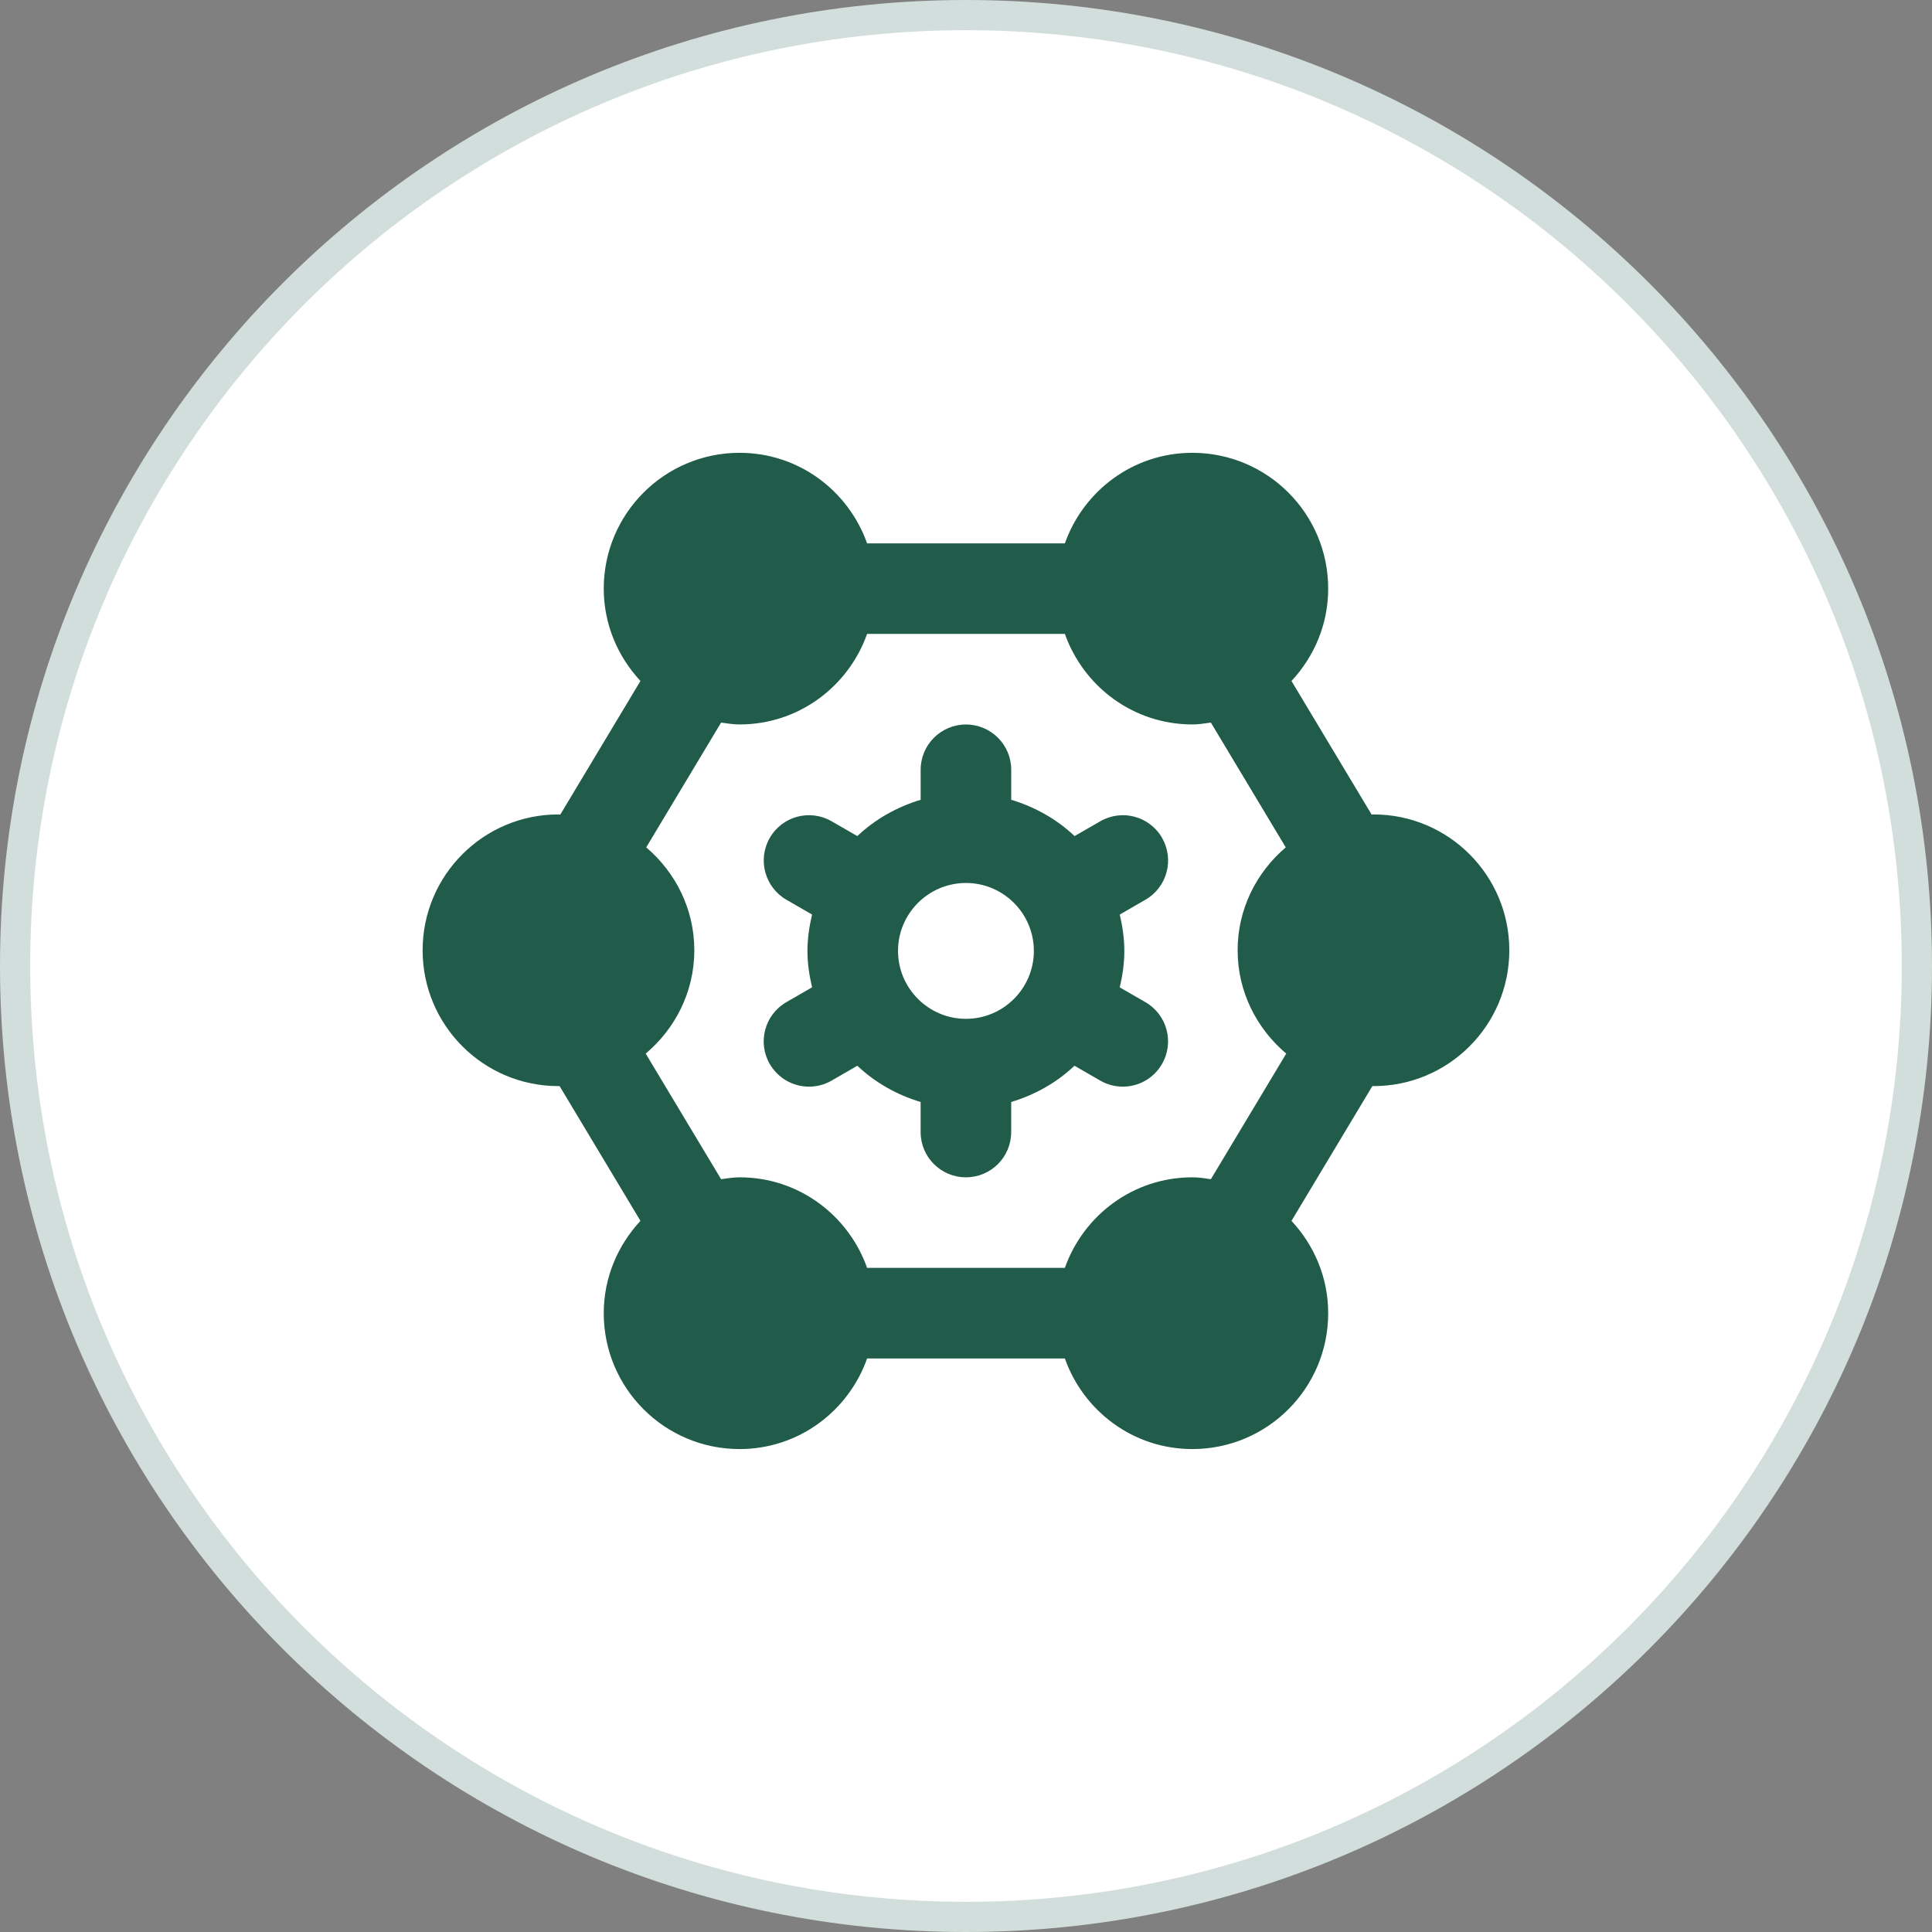
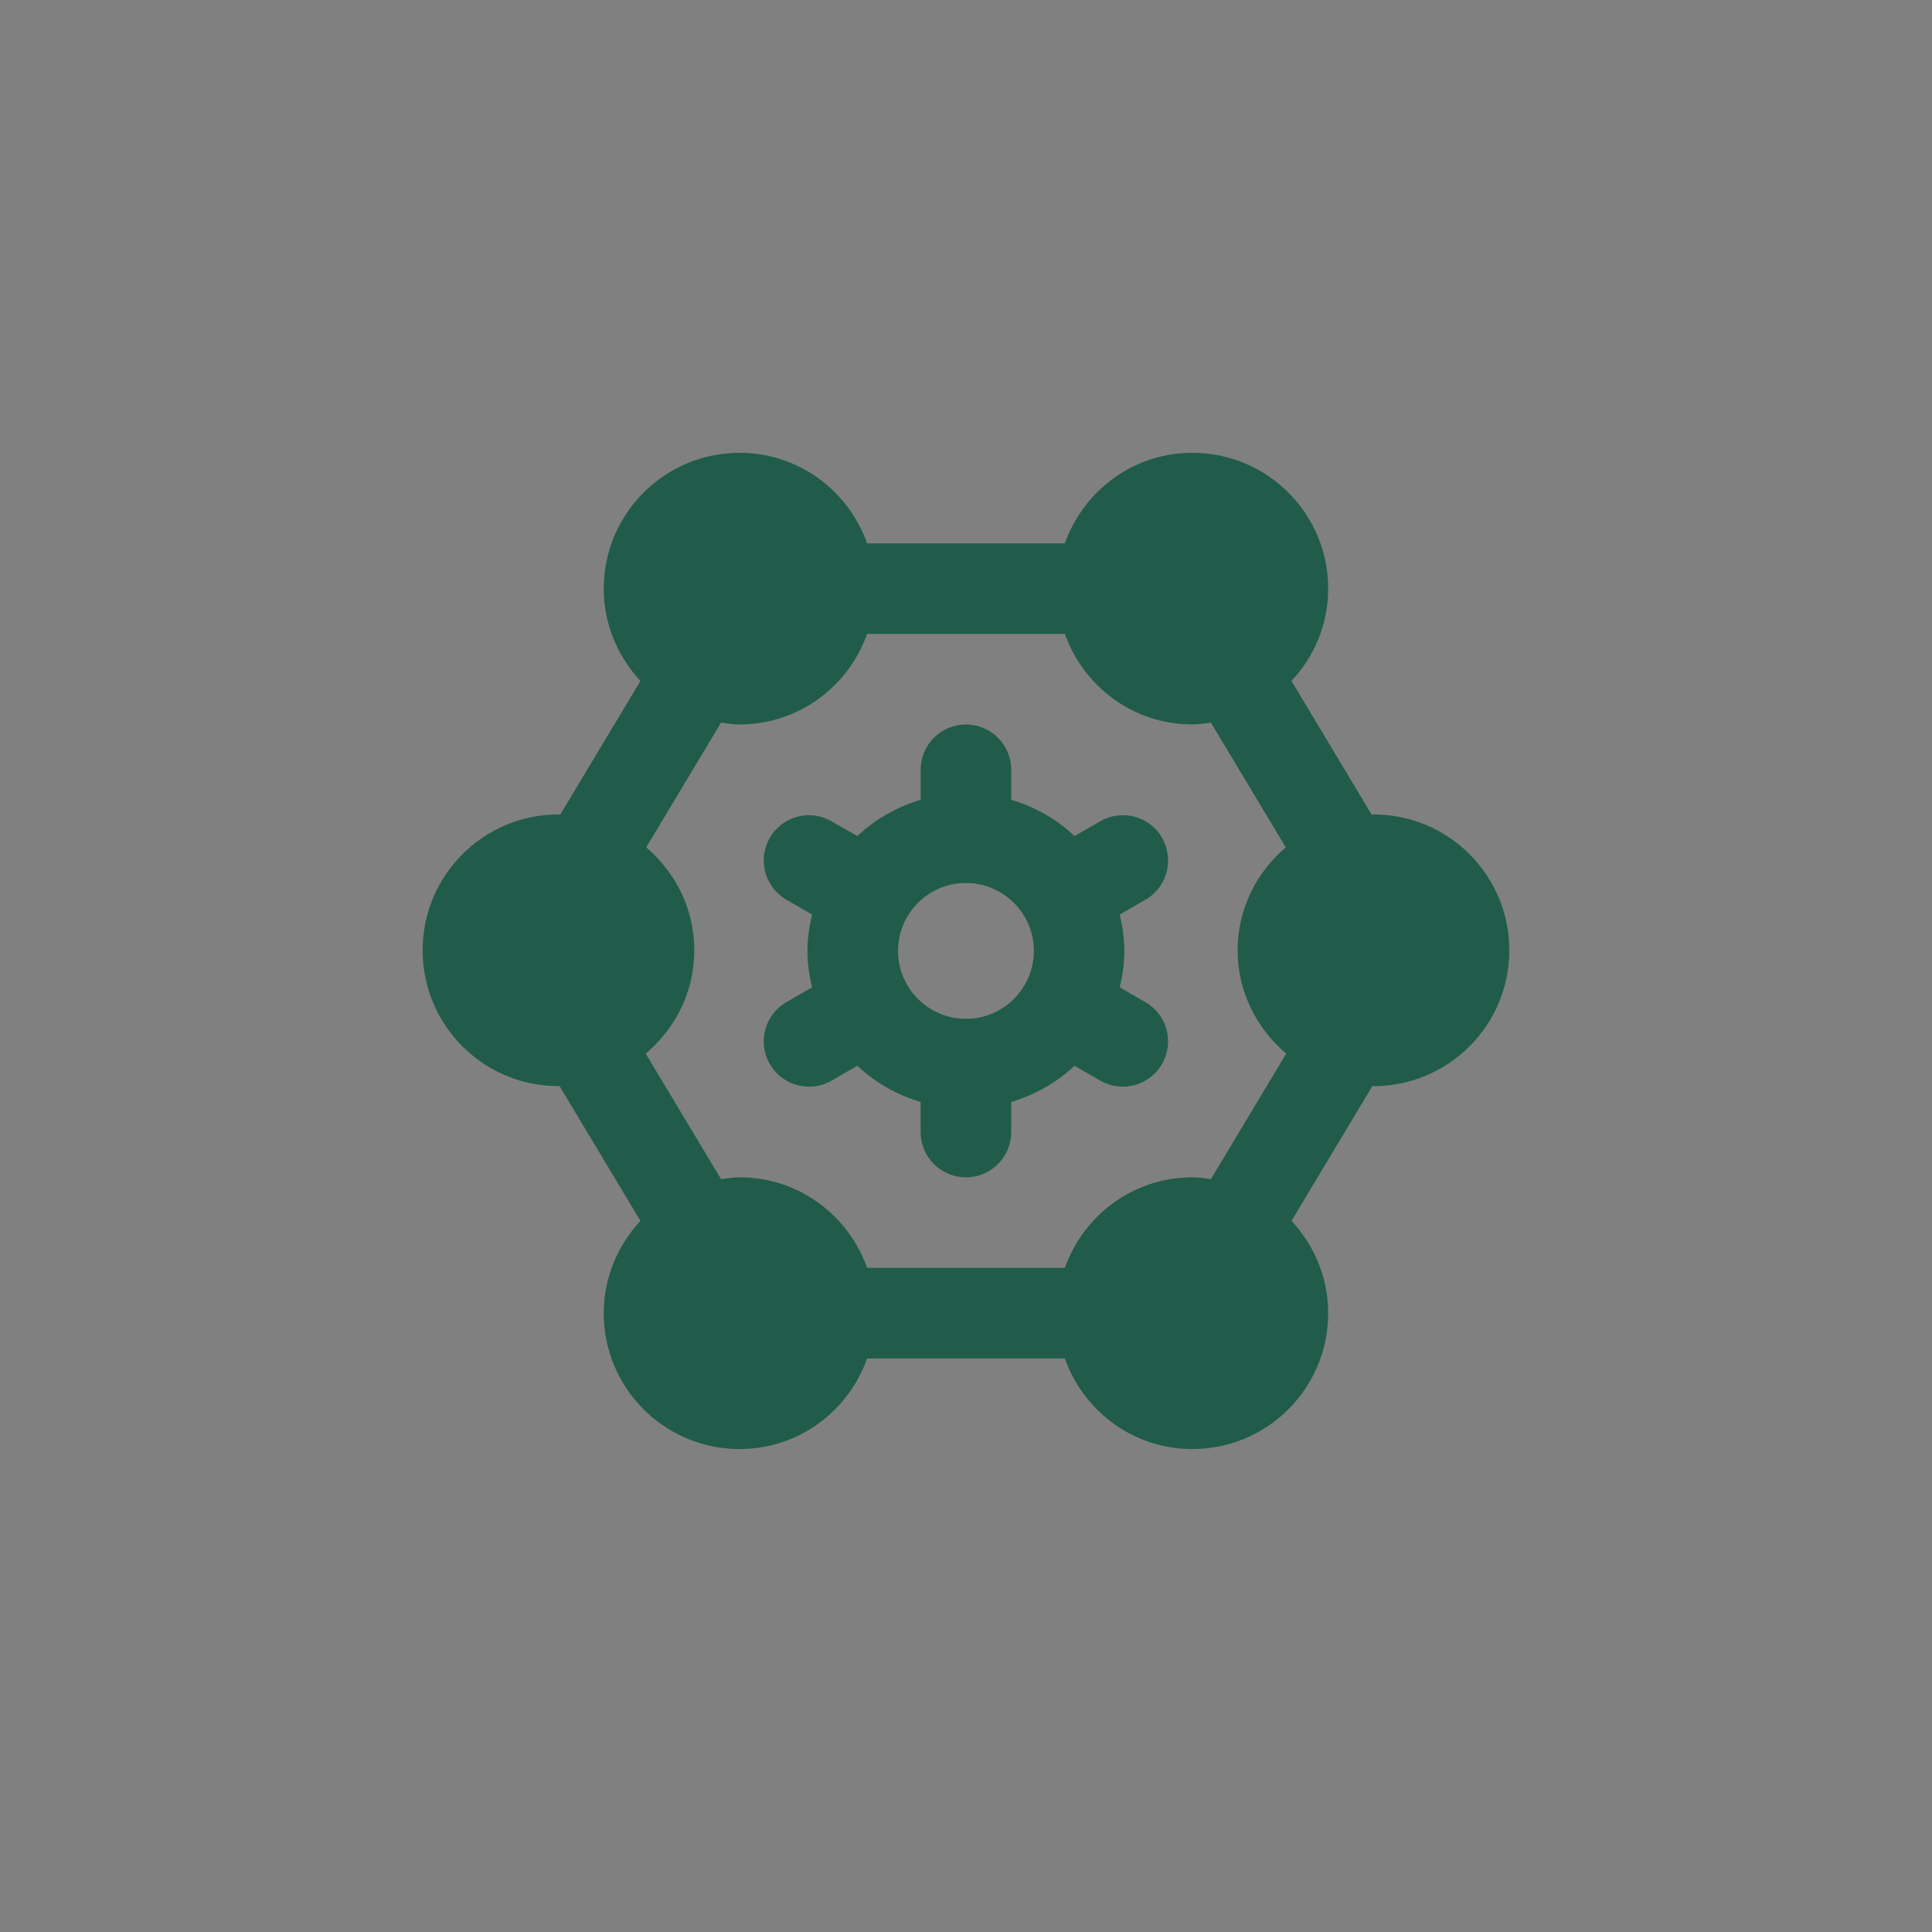
<svg xmlns="http://www.w3.org/2000/svg" width="64" height="64" viewBox="0 0 64 64" fill="none">
  <rect x="0" y="0" width="64" height="64" fill="#808080" stroke="none" />
-   <path d="M63.5 32C63.5 49.397 49.397 63.5 32 63.5C14.603 63.5 0.5 49.397 0.5 32C0.5 14.603 14.603 0.5 32 0.5C49.397 0.5 63.5 14.603 63.5 32Z" fill="white" stroke="#D2DEDB" />
  <path d="M38.496 27.756C38.084 27.039 37.167 26.79 36.449 27.206L35.597 27.696C35.011 27.141 34.292 26.733 33.498 26.494V25.5C33.498 24.672 32.828 24 31.998 24C31.169 24 30.498 24.672 30.498 25.5V26.494C29.705 26.733 28.988 27.141 28.4 27.696L27.548 27.206C26.829 26.79 25.912 27.039 25.5 27.756C25.087 28.474 25.334 29.391 26.051 29.805L26.901 30.296C26.81 30.684 26.748 31.084 26.748 31.502C26.748 31.919 26.81 32.318 26.901 32.706L26.049 33.198C25.331 33.612 25.085 34.53 25.5 35.247C25.779 35.727 26.282 35.997 26.801 35.997C27.056 35.997 27.314 35.932 27.549 35.796L28.4 35.304C28.986 35.859 29.705 36.267 30.497 36.505V37.5C30.497 38.33 31.168 39 31.997 39C32.827 39 33.497 38.33 33.497 37.5V36.505C34.291 36.267 35.008 35.859 35.594 35.304L36.446 35.796C36.681 35.932 36.94 35.997 37.193 35.997C37.712 35.997 38.218 35.727 38.493 35.245C38.907 34.527 38.66 33.611 37.943 33.198L37.093 32.708C37.184 32.319 37.245 31.919 37.245 31.502C37.245 31.084 37.184 30.686 37.093 30.296L37.943 29.805C38.661 29.392 38.909 28.474 38.493 27.756H38.496ZM31.998 33.75C30.758 33.75 29.748 32.74 29.748 31.5C29.748 30.259 30.758 29.25 31.998 29.25C33.239 29.25 34.248 30.259 34.248 31.5C34.248 32.74 33.239 33.75 31.998 33.75ZM45.498 26.979C45.477 26.979 45.459 26.985 45.438 26.985L42.782 22.558C43.531 21.755 43.998 20.685 43.998 19.5C43.998 17.015 41.984 15 39.498 15C37.542 15 35.894 16.256 35.275 18H28.724C28.105 16.256 26.456 15 24.5 15C22.015 15 20 17.015 20 19.5C20 20.685 20.468 21.755 21.216 22.558L18.56 26.985C18.539 26.985 18.521 26.979 18.5 26.979C16.015 26.979 14 28.994 14 31.479C14 33.965 16.015 35.979 18.5 35.979C18.512 35.979 18.524 35.976 18.536 35.976L21.216 40.443C20.468 41.247 20 42.316 20 43.502C20 45.987 22.015 48.002 24.5 48.002C26.456 48.002 28.105 46.746 28.724 45.002H35.275C35.894 46.746 37.542 48.002 39.498 48.002C41.984 48.002 43.998 45.987 43.998 43.502C43.998 42.316 43.531 41.247 42.782 40.443L45.462 35.976C45.474 35.976 45.486 35.979 45.498 35.979C47.984 35.979 49.998 33.965 49.998 31.479C49.998 28.994 47.984 26.979 45.498 26.979ZM40.112 39.062C39.91 39.033 39.709 39 39.498 39C37.542 39 35.894 40.255 35.275 42H28.724C28.105 40.255 26.456 39 24.5 39C24.29 39 24.089 39.035 23.887 39.062L21.39 34.902C22.367 34.077 23 32.858 23 31.479C23 30.108 22.375 28.896 21.407 28.07L23.887 23.937C24.089 23.965 24.29 23.998 24.5 23.998C26.456 23.998 28.105 22.743 28.724 20.998H35.275C35.894 22.743 37.542 23.998 39.498 23.998C39.709 23.998 39.91 23.964 40.112 23.937L42.592 28.07C41.624 28.895 40.998 30.108 40.998 31.479C40.998 32.858 41.632 34.075 42.608 34.902L40.112 39.062Z" fill="#205C49" />
</svg>